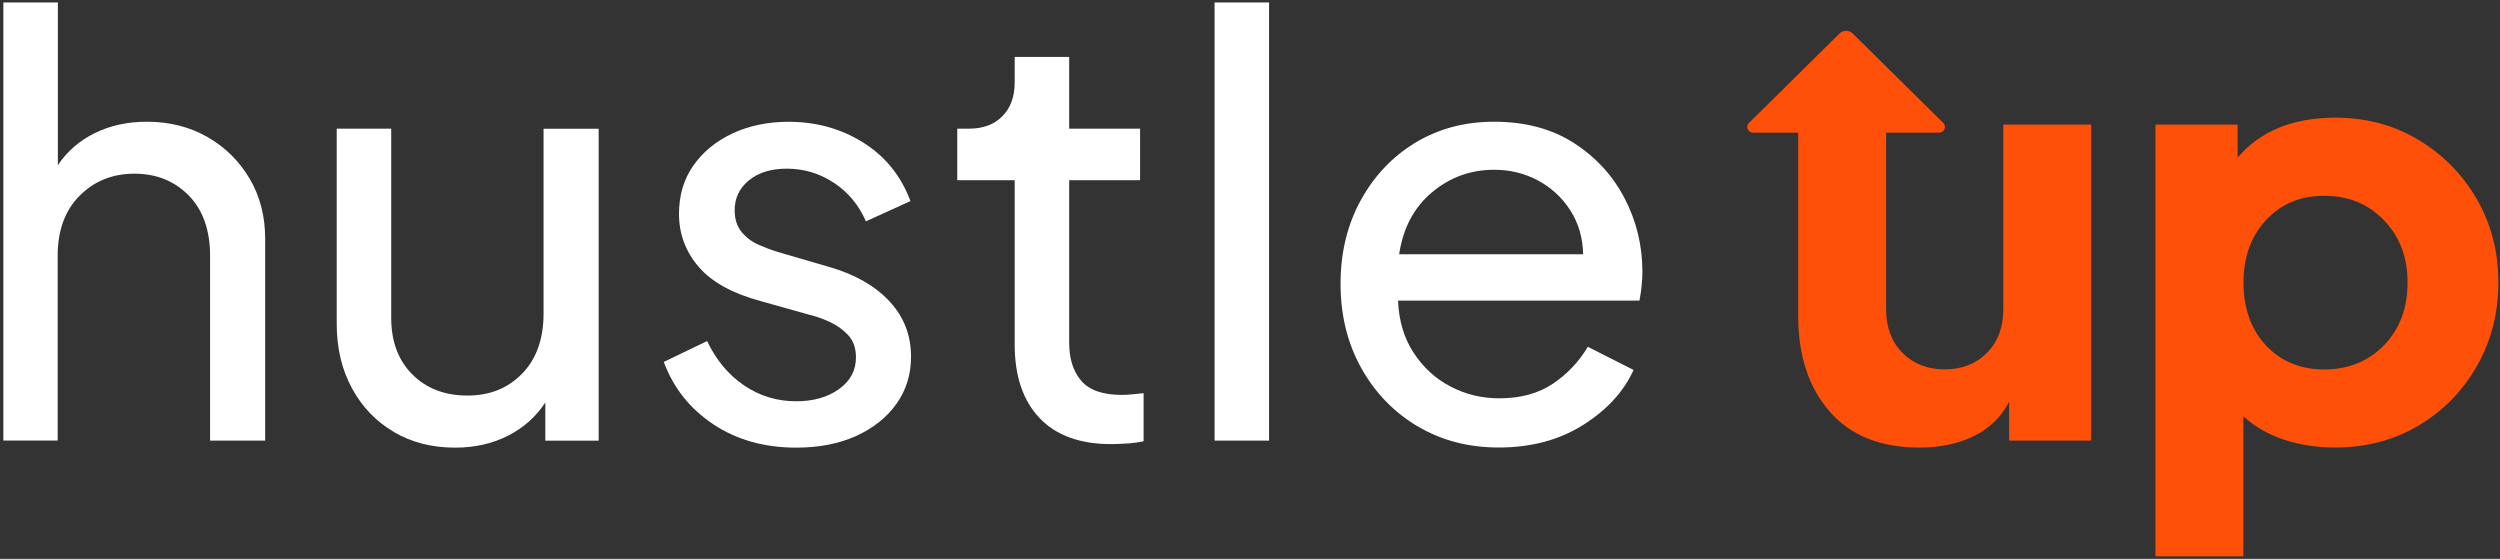
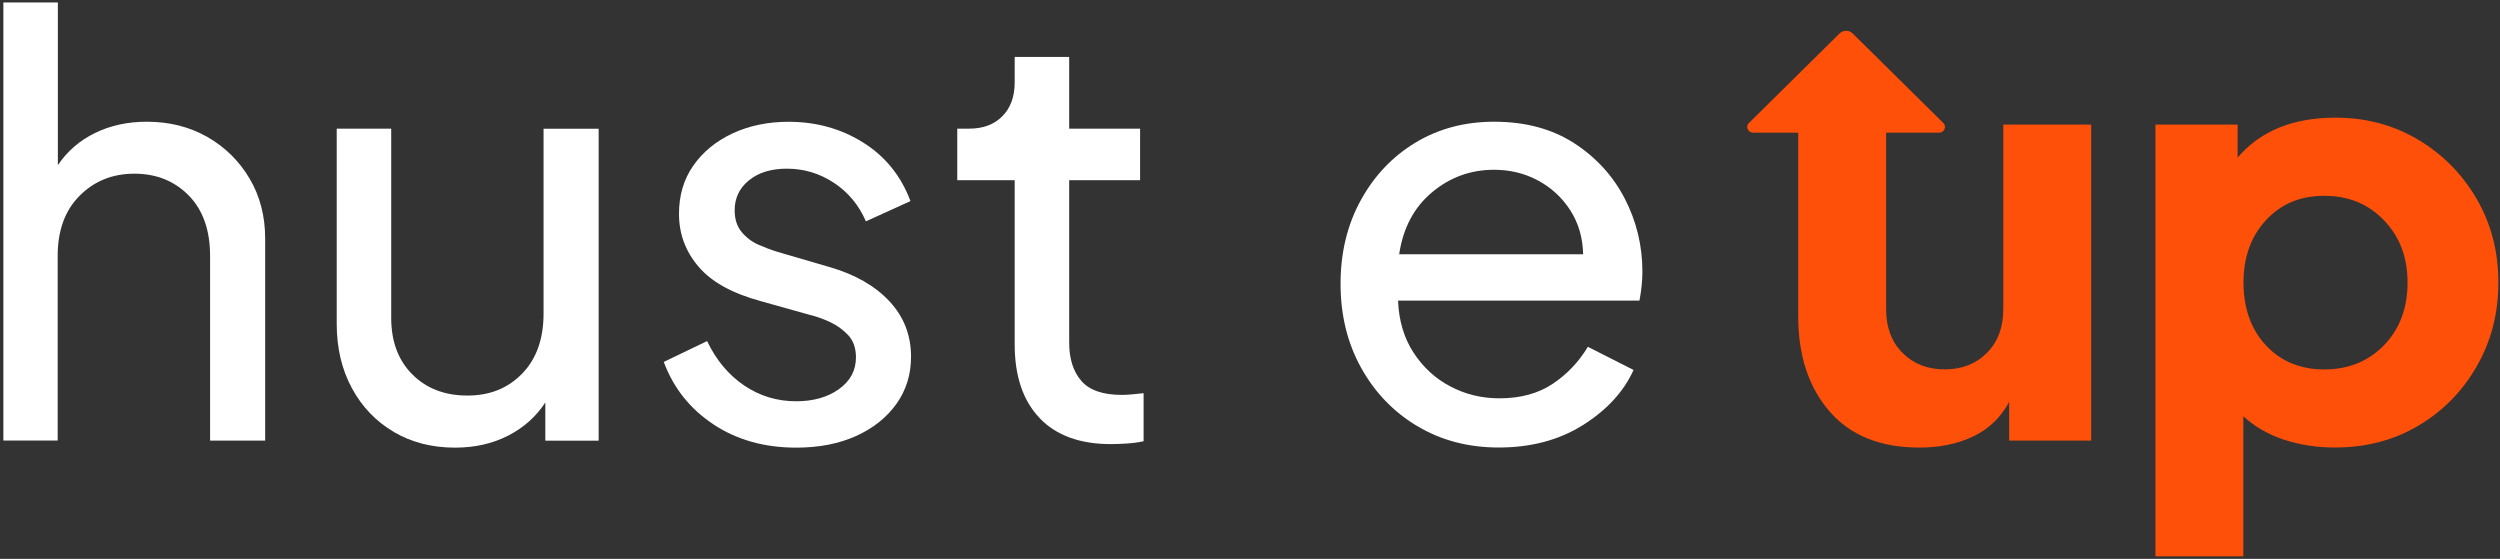
<svg xmlns="http://www.w3.org/2000/svg" width="501" height="112" viewBox="0 0 501 112" fill="none">
  <rect x="0" y="0" width="501" height="112" fill="#333333" stroke="none" />
  <g clip-path="url(#clip0_418_3825)">
    <path d="M0.675 0.5H11.596V33.093C13.475 30.309 15.954 28.157 19.046 26.649C22.138 25.141 25.596 24.393 29.432 24.393C33.972 24.393 38.017 25.424 41.579 27.461C45.141 29.51 47.96 32.294 50.034 35.812C52.109 39.33 53.139 43.338 53.139 47.81V88.29H42.101V51.29C42.101 46.109 40.666 42.062 37.809 39.163C34.951 36.263 31.324 34.806 26.94 34.806C22.556 34.806 18.902 36.276 15.967 39.214C13.031 42.152 11.557 46.173 11.557 51.277V88.277H0.675V0.5Z" fill="white" />
    <path d="M78.934 86.563C75.372 84.475 72.567 81.562 70.532 77.812C68.496 74.062 67.478 69.745 67.478 64.873V25.785H78.399V63.713C78.399 68.43 79.809 72.206 82.627 75.028C85.445 77.851 89.125 79.268 93.665 79.268C98.206 79.268 101.781 77.799 104.651 74.861C107.509 71.922 108.931 67.902 108.931 62.798V25.798H119.969V88.315H109.283V80.66C107.404 83.521 104.899 85.751 101.768 87.336C98.636 88.921 95.114 89.707 91.199 89.707C86.58 89.707 82.496 88.663 78.934 86.576V86.563Z" fill="white" />
    <path d="M142.999 85.055C138.302 81.962 134.975 77.786 133.018 72.528L141.707 68.353C143.508 72.142 145.974 75.106 149.105 77.232C152.237 79.359 155.721 80.415 159.557 80.415C163.001 80.415 165.859 79.603 168.129 77.98C170.399 76.356 171.534 74.229 171.534 71.6C171.534 69.745 170.999 68.263 169.956 67.141C168.899 66.02 167.646 65.131 166.198 64.474C164.75 63.816 163.353 63.339 162.023 63.03L152.511 60.362C146.796 58.816 142.621 56.522 140.011 53.468C137.389 50.413 136.071 46.882 136.071 42.848C136.071 39.137 137.023 35.915 138.954 33.17C140.872 30.425 143.495 28.285 146.822 26.726C150.149 25.18 153.881 24.406 158.03 24.406C163.588 24.406 168.586 25.798 173.009 28.582C177.432 31.366 180.576 35.27 182.455 40.297L173.531 44.356C172.121 41.108 169.995 38.544 167.137 36.649C164.28 34.755 161.122 33.801 157.678 33.801C154.546 33.801 152.015 34.575 150.11 36.121C148.192 37.667 147.226 39.678 147.226 42.152C147.226 43.931 147.696 45.387 148.636 46.508C149.575 47.63 150.71 48.48 152.041 49.06C153.372 49.64 154.664 50.13 155.916 50.504L166.25 53.519C171.339 54.988 175.331 57.269 178.228 60.362C181.124 63.455 182.573 67.167 182.573 71.497C182.573 75.054 181.594 78.212 179.637 80.944C177.68 83.689 174.979 85.828 171.534 87.388C168.09 88.934 164.097 89.707 159.557 89.707C153.215 89.707 147.696 88.161 142.999 85.068V85.055Z" fill="white" />
    <path d="M208.341 83.779C205.014 80.299 203.344 75.389 203.344 69.049V36.108H191.836V25.785H194.185C197.003 25.785 199.234 24.96 200.878 23.285C202.522 21.623 203.344 19.367 203.344 16.506V11.403H214.265V25.785H228.474V36.108H214.265V68.701C214.265 71.871 215.061 74.41 216.666 76.291C218.271 78.186 220.998 79.139 224.834 79.139C225.46 79.139 226.164 79.101 226.947 79.023C227.73 78.946 228.474 78.869 229.178 78.791V88.418C228.161 88.65 227.026 88.805 225.773 88.882C224.52 88.96 223.464 88.998 222.602 88.998C216.418 88.998 211.655 87.259 208.328 83.779H208.341Z" fill="white" />
-     <path d="M243.4 0.5H254.321V88.302H243.4V0.5Z" fill="white" />
    <path d="M284.032 85.403C279.256 82.542 275.498 78.637 272.758 73.688C270.018 68.739 268.648 63.133 268.648 56.87C268.648 50.607 270.005 45.026 272.706 40.116C275.407 35.206 279.06 31.353 283.679 28.569C288.298 25.785 293.543 24.393 299.415 24.393C305.678 24.393 311.014 25.824 315.45 28.685C319.874 31.546 323.253 35.258 325.615 39.82C327.963 44.382 329.137 49.253 329.137 54.434C329.137 56.213 328.942 58.146 328.55 60.234H280.17C280.326 64.254 281.357 67.734 283.275 70.672C285.193 73.611 287.659 75.879 290.673 77.451C293.687 79.036 296.949 79.823 300.472 79.823C304.699 79.823 308.261 78.856 311.158 76.923C314.054 74.99 316.403 72.515 318.204 69.5L327.363 74.139C325.406 78.469 322.04 82.142 317.264 85.158C312.489 88.174 306.852 89.681 300.354 89.681C294.248 89.681 288.807 88.251 284.032 85.39V85.403ZM286.967 38.544C283.366 41.56 281.174 45.697 280.391 50.955H317.264C317.186 47.63 316.325 44.691 314.681 42.139C313.037 39.588 310.884 37.603 308.222 36.173C305.56 34.742 302.625 34.02 299.415 34.02C294.718 34.02 290.569 35.528 286.967 38.544Z" fill="white" />
    <path d="M366.636 82.439C362.448 77.606 360.36 71.239 360.36 63.365V24.973H377.975V61.973C377.975 65.608 379.071 68.52 381.263 70.724C383.455 72.928 386.273 74.023 389.718 74.023C393.162 74.023 395.98 72.928 398.172 70.724C400.365 68.52 401.461 65.608 401.461 61.973V24.973H419.075V88.302H402.635V80.531C400.991 83.624 398.603 85.931 395.472 87.439C392.34 88.947 388.739 89.694 384.668 89.694C376.84 89.694 370.825 87.272 366.649 82.452L366.636 82.439Z" fill="#FF500A" />
    <path d="M431.979 24.973H448.419V31.585C452.96 26.249 459.497 23.581 468.03 23.581C474.136 23.581 479.655 25.051 484.587 27.989C489.519 30.927 493.434 34.884 496.33 39.871C499.227 44.859 500.675 50.452 500.675 56.625C500.675 62.798 499.24 68.301 496.383 73.327C493.525 78.353 489.624 82.336 484.692 85.274C479.76 88.212 474.162 89.681 467.899 89.681C464.298 89.681 460.906 89.153 457.735 88.122C454.565 87.078 451.838 85.506 449.567 83.418V111.487H431.953V24.973H431.979ZM477.777 69.165C480.908 65.917 482.474 61.741 482.474 56.638C482.474 51.535 480.908 47.462 477.777 44.176C474.645 40.889 470.653 39.24 465.799 39.24C460.945 39.24 457.122 40.864 454.108 44.111C451.094 47.359 449.594 51.535 449.594 56.638C449.594 61.741 451.094 66.02 454.108 69.229C457.122 72.438 461.01 74.036 465.799 74.036C470.587 74.036 474.645 72.412 477.777 69.165Z" fill="#FF500A" />
    <path d="M350.496 24.638L368.645 6.712C369.376 5.99 370.55 5.99 371.281 6.712L389.43 24.638C390.161 25.36 389.639 26.584 388.608 26.584H351.305C350.274 26.584 349.752 25.347 350.483 24.638H350.496Z" fill="#FF500A" />
  </g>
  <defs>
    <clipPath id="clip0_418_3825">
      <rect width="500" height="111" fill="white" transform="translate(0.675 0.5)" />
    </clipPath>
  </defs>
</svg>